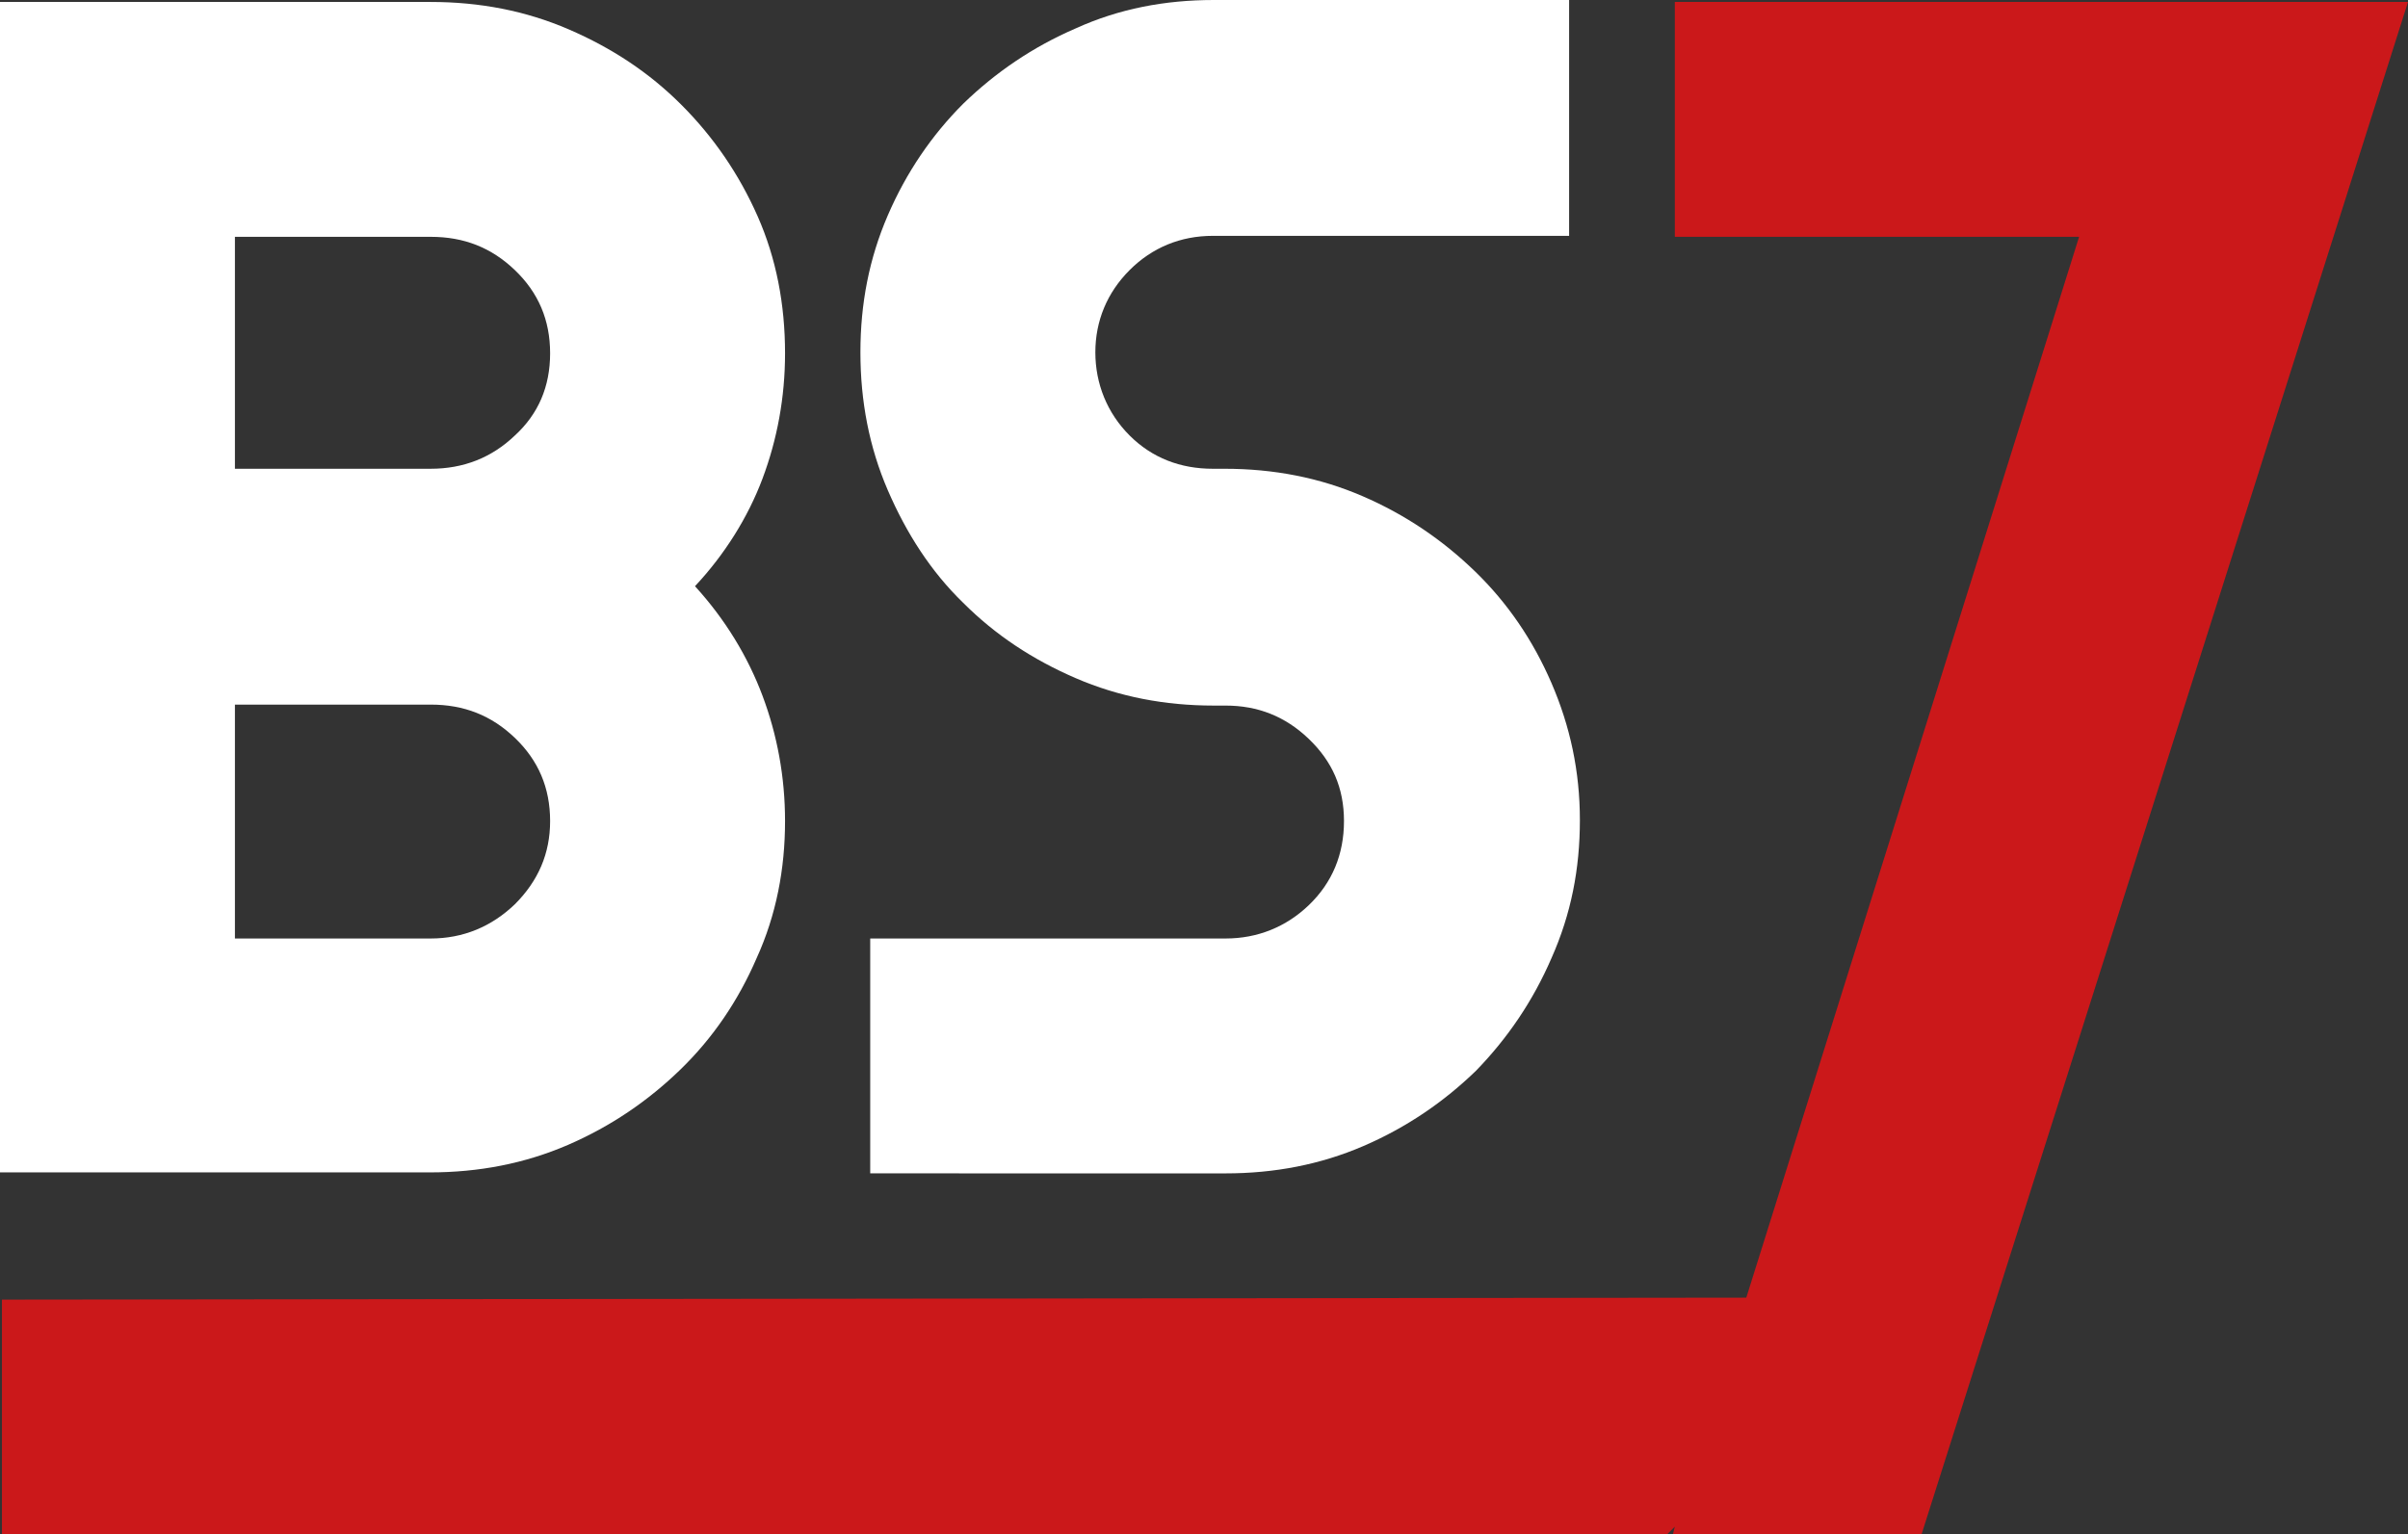
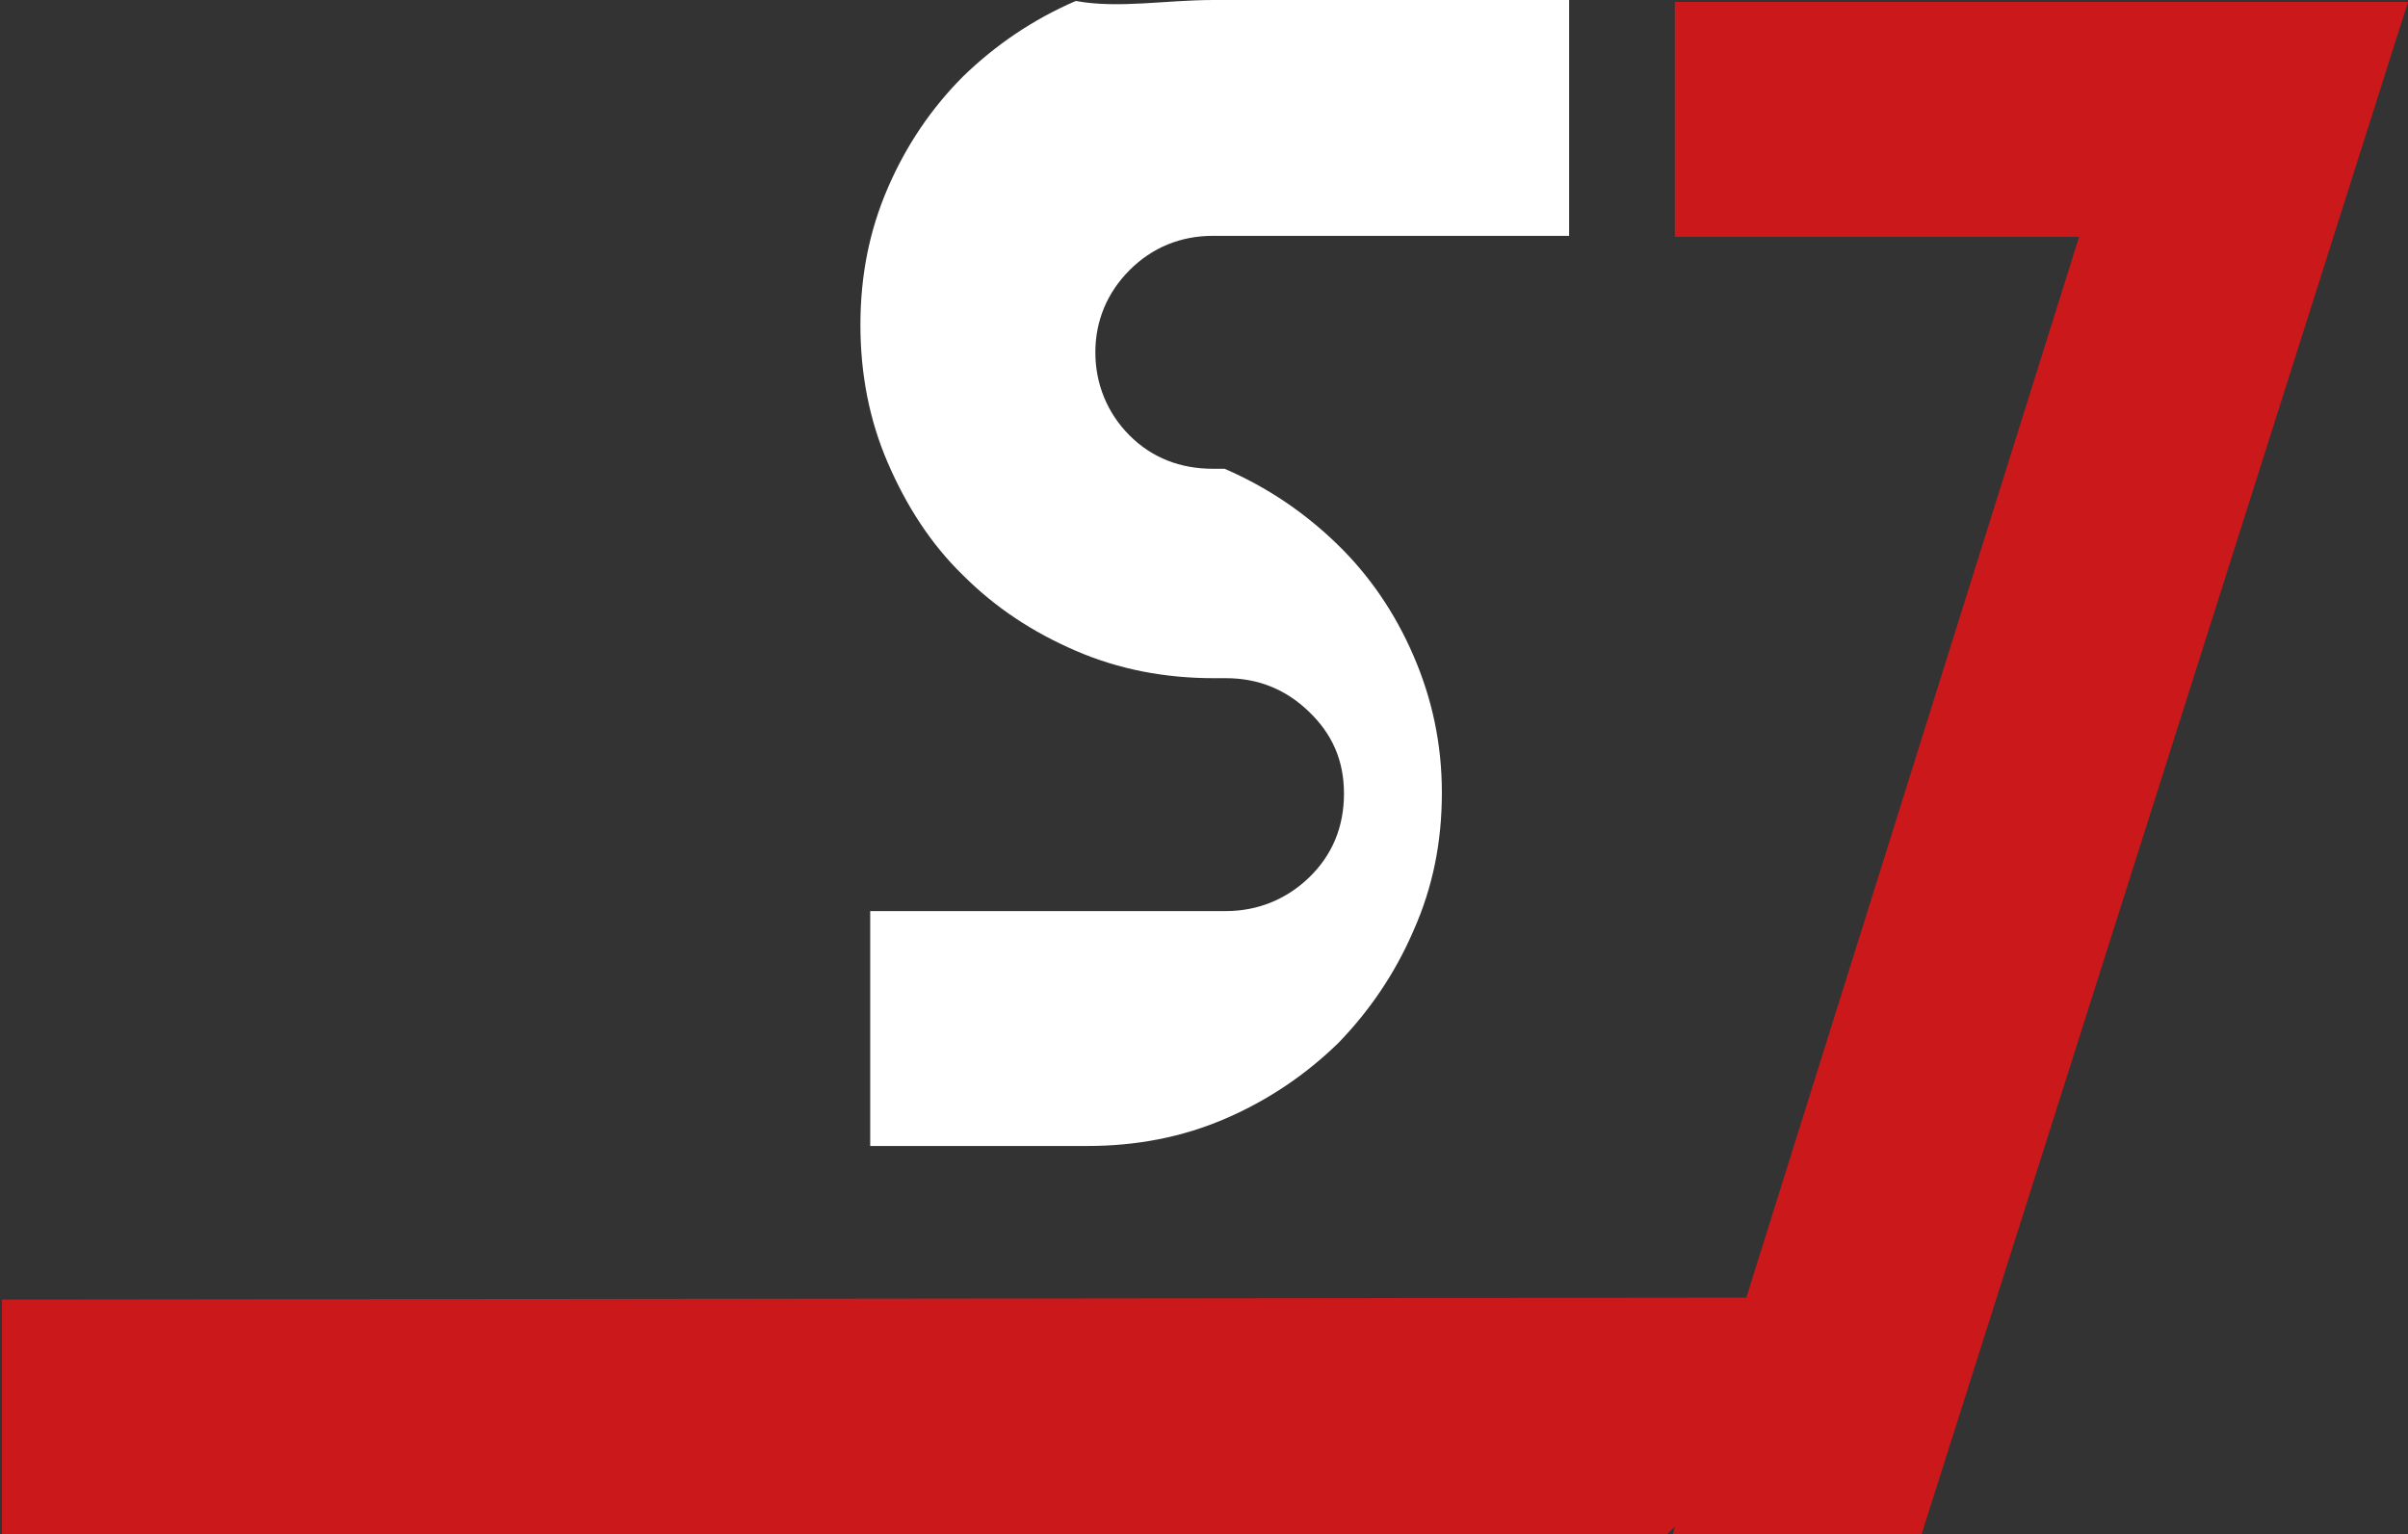
<svg xmlns="http://www.w3.org/2000/svg" version="1.1" id="Warstwa_1" x="0px" y="0px" viewBox="0 0 246 156.8" style="enable-background:new 0 0 246 156.8;" xml:space="preserve">
  <rect x="0" y="0" width="246" height="156.8" fill="#333333" stroke="none" />
  <style type="text/css">
	.st0{fill:#FFFFFF;}
	.st1{fill:#CB181A;}
</style>
-   <path class="st0" d="M80.2,36.1c0,4.5-0.8,8.8-2.3,12.8s-3.9,7.8-6.9,11c3.1,3.4,5.4,7.2,6.9,11.2s2.3,8.3,2.3,12.8  c0,4.9-0.9,9.6-2.9,14c-1.9,4.4-4.5,8.2-7.8,11.4c-3.3,3.2-7.1,5.8-11.5,7.7c-4.4,1.9-9.1,2.8-14.1,2.8H0V0.2h44  c5,0,9.7,0.9,14.1,2.8s8.2,4.4,11.5,7.7s5.9,7.1,7.8,11.4S80.2,31.1,80.2,36.1 M56.2,36.1c0-3.4-1.2-6.2-3.6-8.5  c-2.4-2.3-5.2-3.4-8.6-3.4H24v23.7h20c3.3,0,6.2-1.1,8.6-3.4C55,42.3,56.2,39.5,56.2,36.1 M56.2,83.9c0-3.4-1.2-6.2-3.6-8.5  C50.2,73.1,47.4,72,44,72H24v23.9h20c3.3,0,6.2-1.2,8.6-3.5C55,90,56.2,87.2,56.2,83.9" />
-   <path class="st0" d="M160.3,24.1h-36.4c-3.3,0-6.2,1.2-8.5,3.5c-2.3,2.3-3.5,5.2-3.5,8.4s1.2,6.2,3.5,8.5s5.2,3.4,8.5,3.4h1.2  c5,0,9.7,0.9,14.1,2.8c4.4,1.9,8.2,4.5,11.5,7.7c3.3,3.2,5.9,7,7.8,11.4c1.9,4.4,2.9,9,2.9,14s-0.9,9.6-2.9,14.1  c-1.9,4.4-4.5,8.2-7.7,11.5c-3.3,3.2-7.1,5.8-11.5,7.7c-4.4,1.9-9.1,2.8-14.1,2.8H88.9v-24h36.3c3.3,0,6.2-1.2,8.5-3.4  c2.4-2.3,3.6-5.2,3.6-8.6s-1.2-6.1-3.6-8.4s-5.2-3.4-8.5-3.4H124c-5,0-9.7-0.9-14.1-2.8c-4.4-1.9-8.2-4.4-11.5-7.7  c-3.3-3.2-5.8-7.1-7.7-11.5c-1.9-4.4-2.8-9.1-2.8-14.1s0.9-9.6,2.8-14c1.9-4.4,4.5-8.2,7.7-11.4c3.3-3.2,7.1-5.8,11.5-7.7  C114.3,0.9,119,0,124,0h36.3L160.3,24.1L160.3,24.1z" />
+   <path class="st0" d="M160.3,24.1h-36.4c-3.3,0-6.2,1.2-8.5,3.5c-2.3,2.3-3.5,5.2-3.5,8.4s1.2,6.2,3.5,8.5s5.2,3.4,8.5,3.4h1.2  c4.4,1.9,8.2,4.5,11.5,7.7c3.3,3.2,5.9,7,7.8,11.4c1.9,4.4,2.9,9,2.9,14s-0.9,9.6-2.9,14.1  c-1.9,4.4-4.5,8.2-7.7,11.5c-3.3,3.2-7.1,5.8-11.5,7.7c-4.4,1.9-9.1,2.8-14.1,2.8H88.9v-24h36.3c3.3,0,6.2-1.2,8.5-3.4  c2.4-2.3,3.6-5.2,3.6-8.6s-1.2-6.1-3.6-8.4s-5.2-3.4-8.5-3.4H124c-5,0-9.7-0.9-14.1-2.8c-4.4-1.9-8.2-4.4-11.5-7.7  c-3.3-3.2-5.8-7.1-7.7-11.5c-1.9-4.4-2.8-9.1-2.8-14.1s0.9-9.6,2.8-14c1.9-4.4,4.5-8.2,7.7-11.4c3.3-3.2,7.1-5.8,11.5-7.7  C114.3,0.9,119,0,124,0h36.3L160.3,24.1L160.3,24.1z" />
  <polygon class="st1" points="171.1,0.2 171.1,24.2 212.4,24.2 178.4,132.6 0.2,132.8 0.2,156.8 170.3,156.8 171.1,156 170.9,156.8   196.3,156.8 246,0.2 " />
</svg>